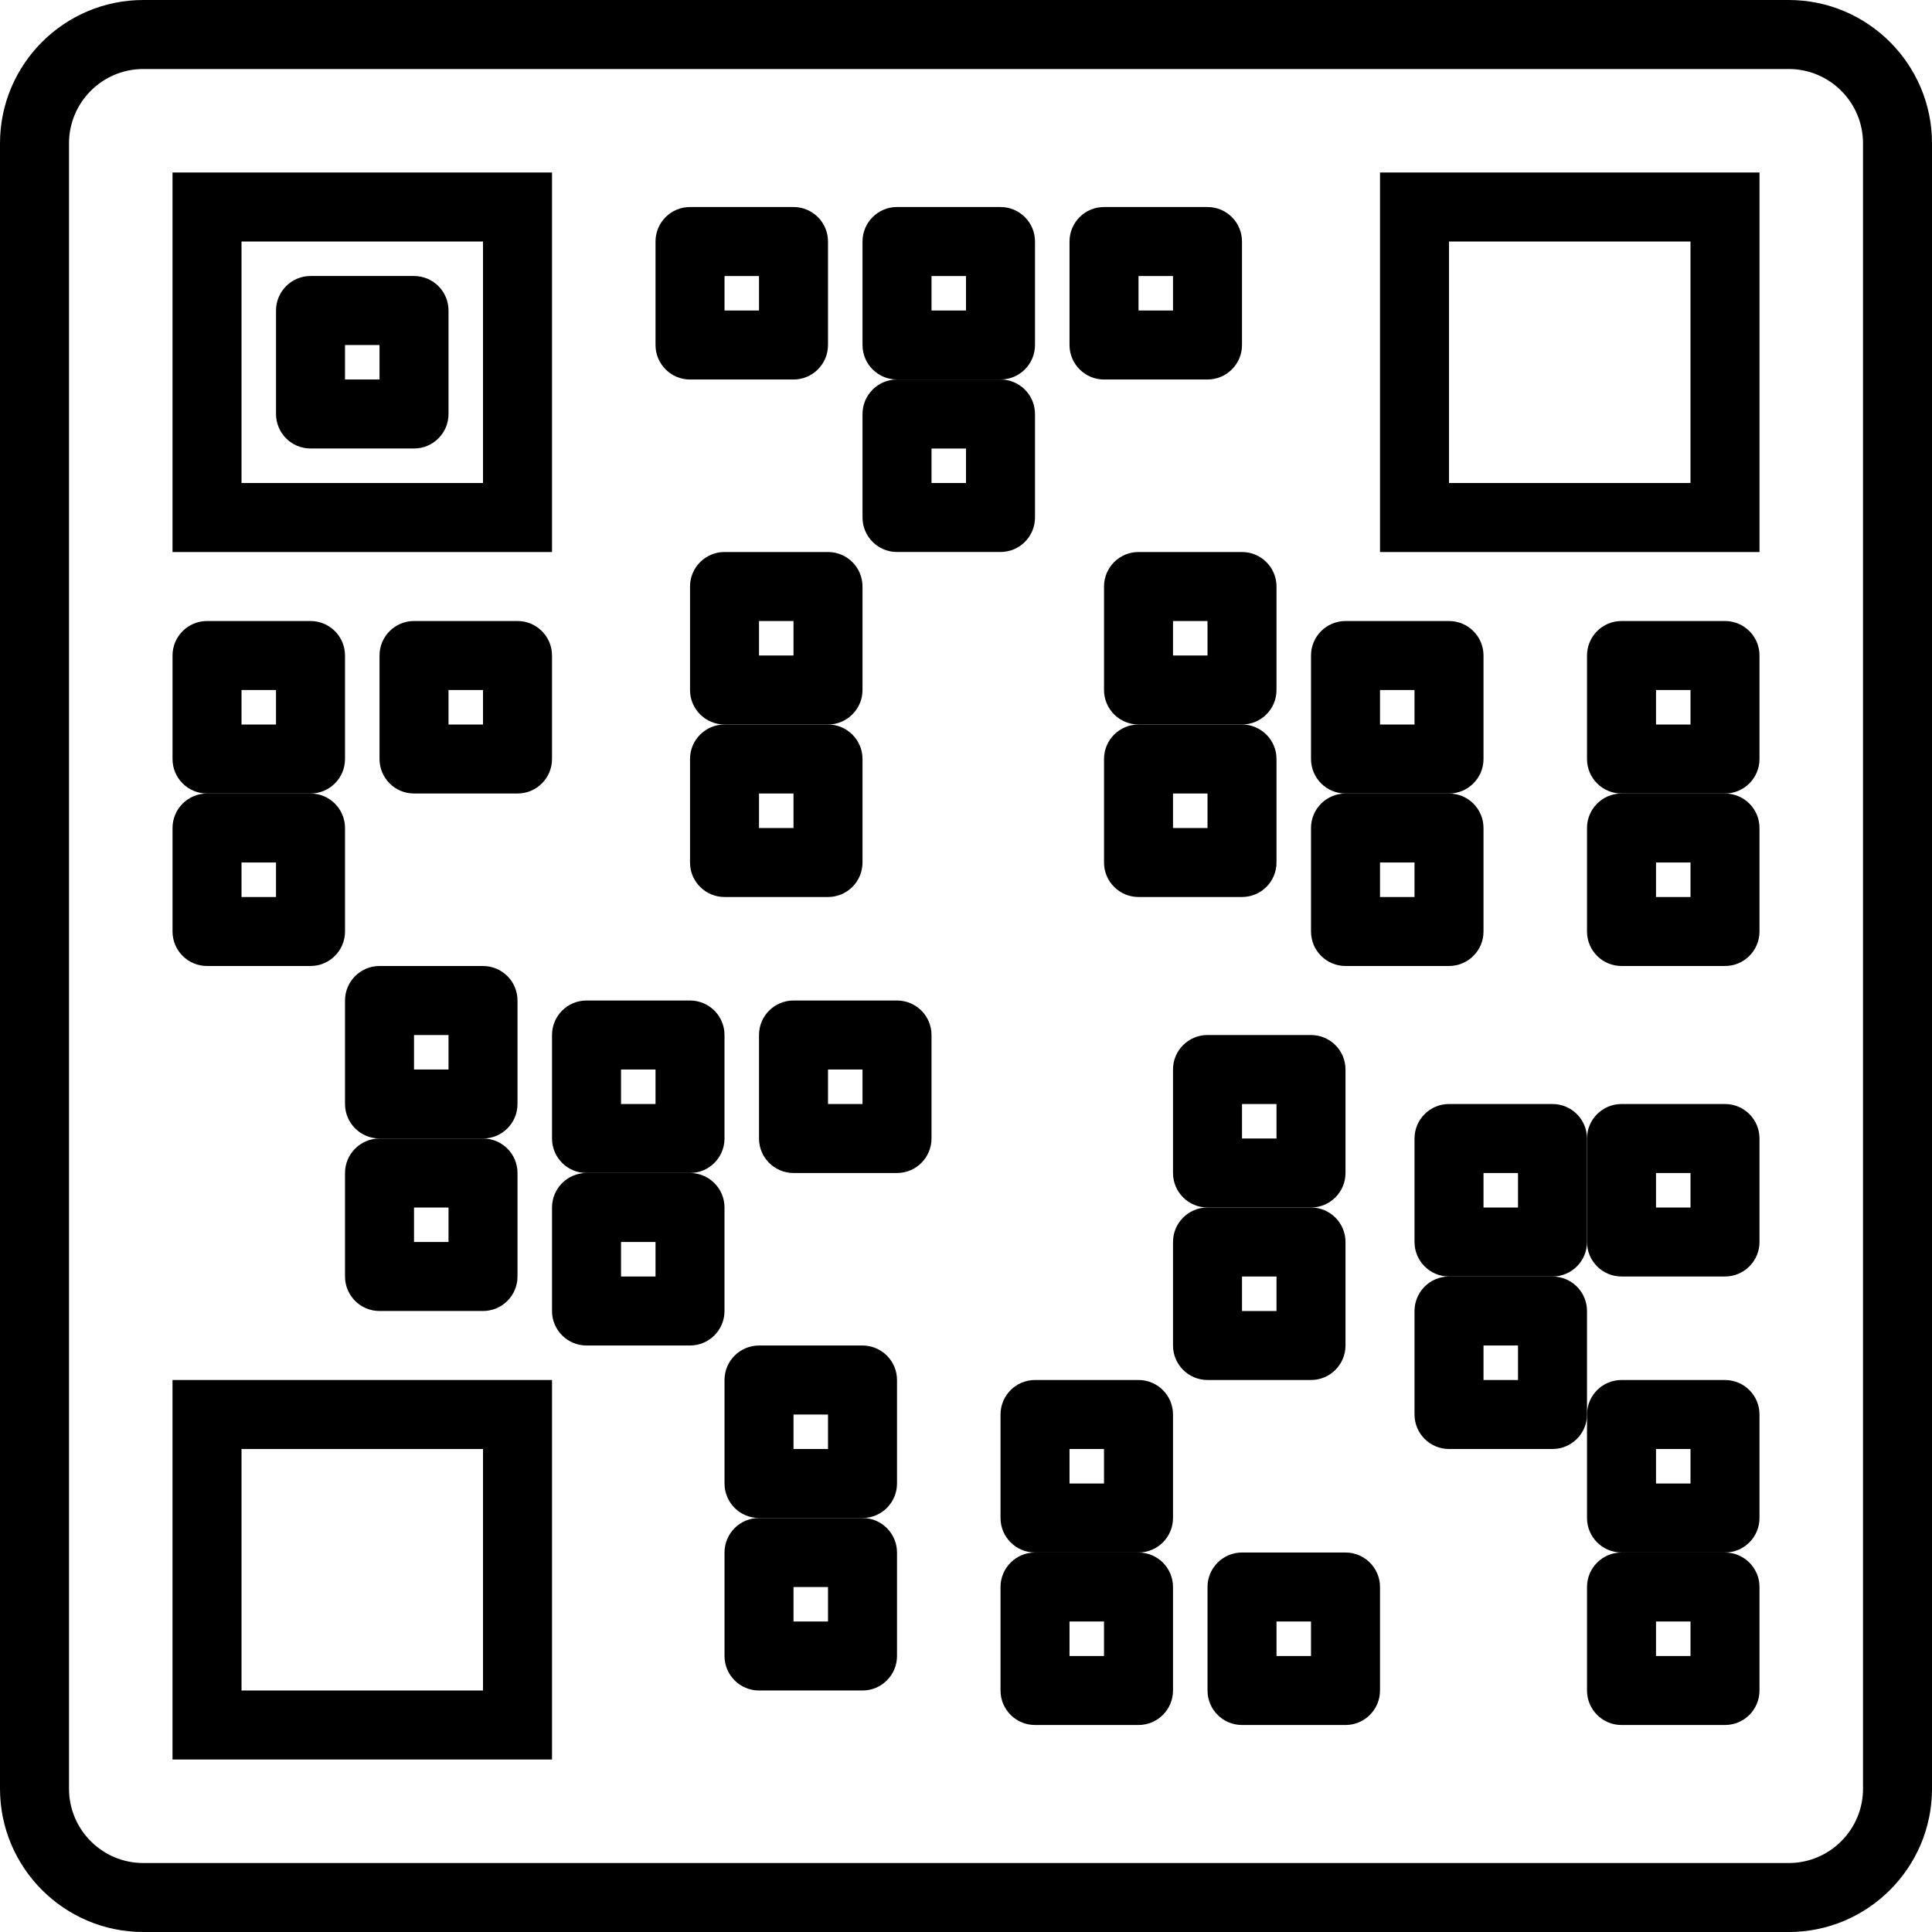
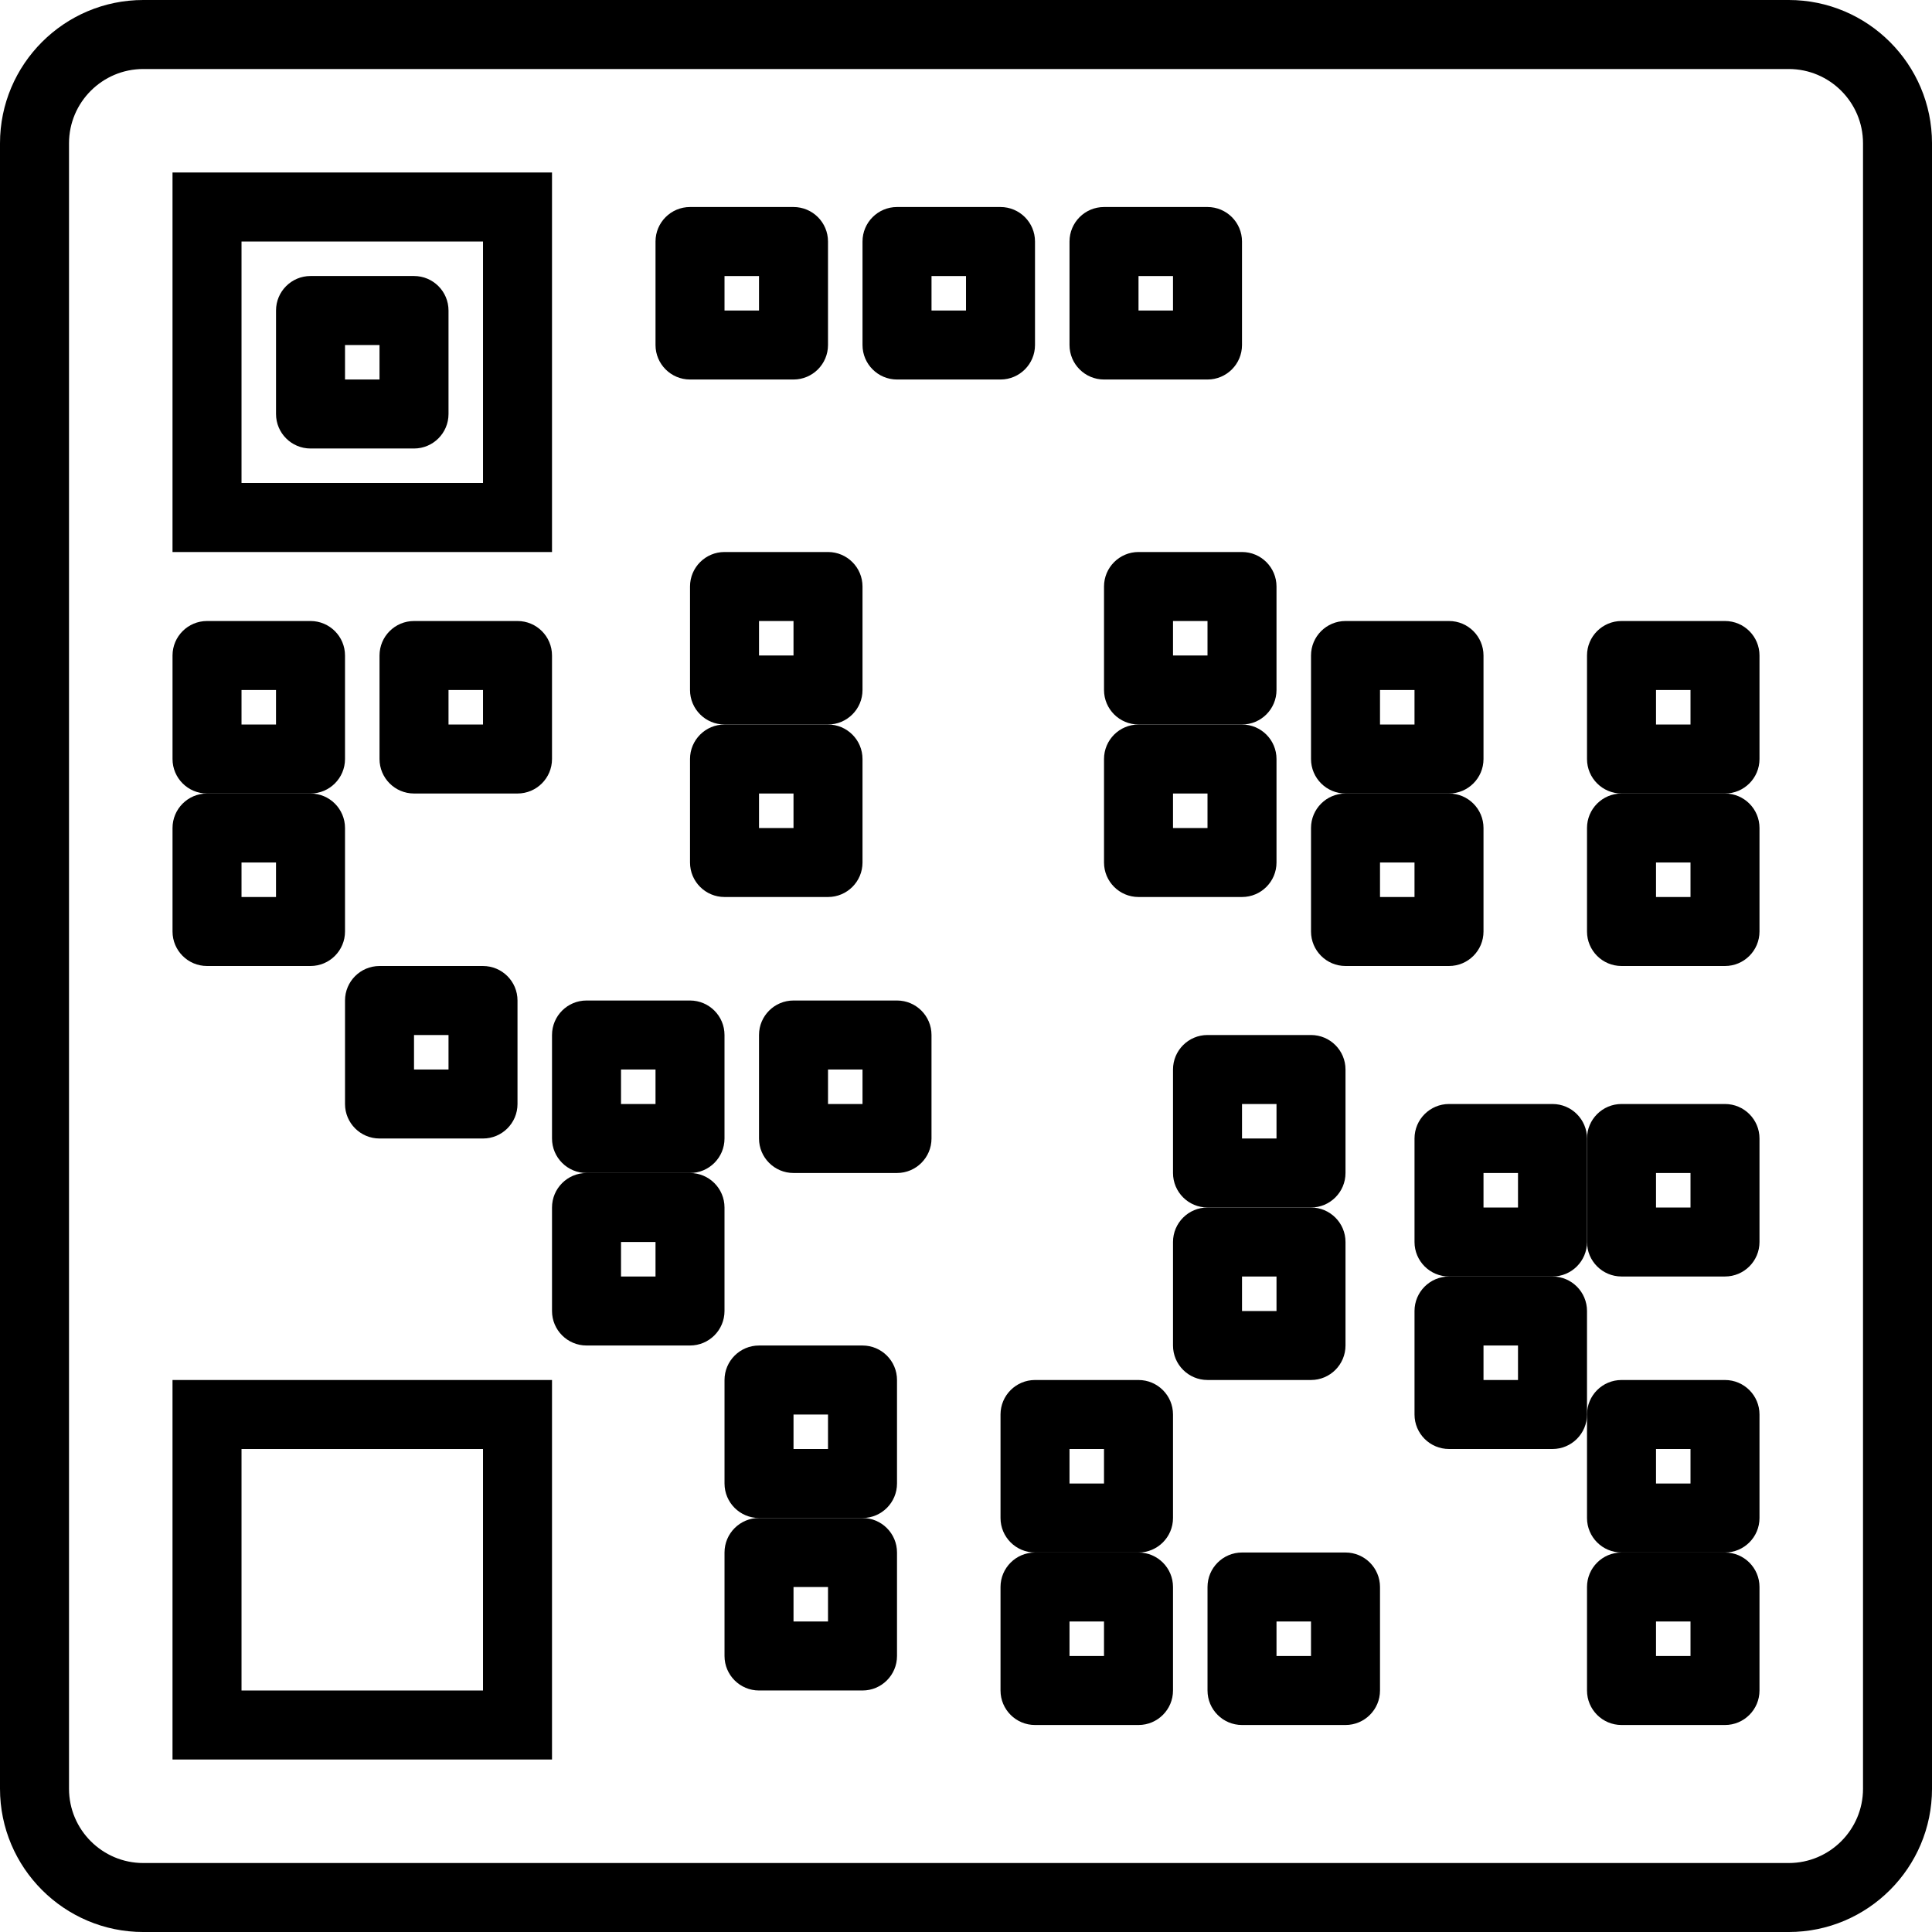
<svg xmlns="http://www.w3.org/2000/svg" version="1.1" x="0px" y="0px" viewBox="0 0 191.148 191.148" style="enable-background:new 0 0 191.148 191.148;" xml:space="preserve">
  <g>
    <g>
      <path d="M176.973,0H14.176C6.359,0,0,6.359,0,14.176v162.797c0,7.817,6.359,14.176,14.176,14.176h162.797    c7.817,0,14.176-6.359,14.176-14.176V14.176C191.148,6.359,184.789,0,176.973,0z M184.323,176.975    c0,4.052-3.297,7.349-7.349,7.349H14.177c-4.052,0-7.349-3.297-7.349-7.349V14.177c0-4.052,3.297-7.349,7.349-7.349h162.797    c4.052,0,7.349,3.297,7.349,7.349V176.975z" />
    </g>
  </g>
  <g>
    <g>
      <path d="M17.068,17.068v37.547h37.547V17.068H17.068z M47.788,47.788H23.895V23.895h23.893V47.788z" />
    </g>
  </g>
  <g>
    <g>
      <path d="M40.962,27.308h-10.24c-1.884,0-3.413,1.529-3.413,3.413v10.24c0,1.884,1.529,3.413,3.413,3.413h10.24    c1.884,0,3.413-1.529,3.413-3.413v-10.24C44.375,28.838,42.846,27.308,40.962,27.308z M37.548,37.548h-3.413v-3.413h3.413V37.548z    " />
    </g>
  </g>
  <g>
    <g>
      <path d="M30.722,61.442h-10.24c-1.884,0-3.413,1.529-3.413,3.413v10.24c0,1.884,1.529,3.413,3.413,3.413h10.24    c1.884,0,3.413-1.529,3.413-3.413v-10.24C34.135,62.971,32.606,61.442,30.722,61.442z M27.308,71.682h-3.413v-3.413h3.413V71.682z    " />
    </g>
  </g>
  <g>
    <g>
      <path d="M51.202,61.442h-10.24c-1.884,0-3.413,1.529-3.413,3.413v10.24c0,1.884,1.529,3.413,3.413,3.413h10.24    c1.884,0,3.413-1.529,3.413-3.413v-10.24C54.615,62.971,53.086,61.442,51.202,61.442z M47.788,71.682h-3.413v-3.413h3.413V71.682z    " />
    </g>
  </g>
  <g>
    <g>
      <path d="M30.722,78.508h-10.24c-1.884,0-3.413,1.529-3.413,3.413v10.24c0,1.884,1.529,3.413,3.413,3.413h10.24    c1.884,0,3.413-1.529,3.413-3.413v-10.24C34.135,80.038,32.606,78.508,30.722,78.508z M27.308,88.748h-3.413v-3.413h3.413V88.748z    " />
    </g>
  </g>
  <g>
    <g>
      <path d="M47.788,95.575h-10.24c-1.884,0-3.413,1.529-3.413,3.413v10.24c0,1.884,1.529,3.413,3.413,3.413h10.24    c1.884,0,3.413-1.529,3.413-3.413v-10.24C51.202,97.104,49.673,95.575,47.788,95.575z M44.375,105.815h-3.413v-3.413h3.413    V105.815z" />
    </g>
  </g>
  <g>
    <g>
-       <path d="M136.535,17.068v37.547h37.547V17.068H136.535z M167.255,47.788h-23.893V23.895h23.893V47.788z" />
-     </g>
+       </g>
  </g>
  <g>
    <g>
      <path d="M17.068,136.535v37.547h37.547v-37.547H17.068z M47.788,167.255H23.895v-23.893h23.893V167.255z" />
    </g>
  </g>
  <g>
    <g>
-       <path d="M47.788,112.642h-10.24c-1.884,0-3.413,1.529-3.413,3.413v10.24c0,1.884,1.529,3.413,3.413,3.413h10.24    c1.884,0,3.413-1.529,3.413-3.413v-10.24C51.202,114.171,49.673,112.642,47.788,112.642z M44.375,122.882h-3.413v-3.413h3.413    V122.882z" />
-     </g>
+       </g>
  </g>
  <g>
    <g>
      <path d="M68.268,98.988h-10.24c-1.884,0-3.413,1.529-3.413,3.413v10.24c0,1.884,1.529,3.413,3.413,3.413h10.24    c1.884,0,3.413-1.529,3.413-3.413v-10.24C71.682,100.518,70.153,98.988,68.268,98.988z M64.855,109.228h-3.413v-3.413h3.413    V109.228z" />
    </g>
  </g>
  <g>
    <g>
      <path d="M88.748,98.988h-10.24c-1.884,0-3.413,1.529-3.413,3.413v10.24c0,1.884,1.529,3.413,3.413,3.413h10.24    c1.884,0,3.413-1.529,3.413-3.413v-10.24C92.162,100.518,90.633,98.988,88.748,98.988z M85.335,109.228h-3.413v-3.413h3.413    V109.228z" />
    </g>
  </g>
  <g>
    <g>
      <path d="M68.268,116.055h-10.24c-1.884,0-3.413,1.529-3.413,3.413v10.24c0,1.884,1.529,3.413,3.413,3.413h10.24    c1.884,0,3.413-1.529,3.413-3.413v-10.24C71.682,117.584,70.153,116.055,68.268,116.055z M64.855,126.295h-3.413v-3.413h3.413    V126.295z" />
    </g>
  </g>
  <g>
    <g>
      <path d="M85.335,133.122h-10.24c-1.884,0-3.413,1.529-3.413,3.413v10.24c0,1.884,1.529,3.413,3.413,3.413h10.24    c1.884,0,3.413-1.529,3.413-3.413v-10.24C88.748,134.651,87.219,133.122,85.335,133.122z M81.922,143.362h-3.413v-3.413h3.413    V143.362z" />
    </g>
  </g>
  <g>
    <g>
      <path d="M85.335,150.188h-10.24c-1.884,0-3.413,1.529-3.413,3.413v10.24c0,1.884,1.529,3.413,3.413,3.413h10.24    c1.884,0,3.413-1.529,3.413-3.413v-10.24C88.748,151.718,87.219,150.188,85.335,150.188z M81.922,160.428h-3.413v-3.413h3.413    V160.428z" />
    </g>
  </g>
  <g>
    <g>
      <path d="M98.988,20.482h-10.24c-1.884,0-3.413,1.529-3.413,3.413v10.24c0,1.884,1.529,3.413,3.413,3.413h10.24    c1.884,0,3.413-1.529,3.413-3.413v-10.24C102.402,22.011,100.873,20.482,98.988,20.482z M95.575,30.722h-3.413v-3.413h3.413    V30.722z" />
    </g>
  </g>
  <g>
    <g>
      <path d="M78.508,20.482h-10.24c-1.884,0-3.413,1.529-3.413,3.413v10.24c0,1.884,1.529,3.413,3.413,3.413h10.24    c1.884,0,3.413-1.529,3.413-3.413v-10.24C81.922,22.011,80.393,20.482,78.508,20.482z M75.095,30.722h-3.413v-3.413h3.413V30.722z    " />
    </g>
  </g>
  <g>
    <g>
-       <path d="M98.988,37.548h-10.24c-1.884,0-3.413,1.529-3.413,3.413v10.24c0,1.884,1.529,3.413,3.413,3.413h10.24    c1.884,0,3.413-1.529,3.413-3.413v-10.24C102.402,39.078,100.873,37.548,98.988,37.548z M95.575,47.788h-3.413v-3.413h3.413    V47.788z" />
-     </g>
+       </g>
  </g>
  <g>
    <g>
      <path d="M81.922,54.615h-10.24c-1.884,0-3.413,1.529-3.413,3.413v10.24c0,1.884,1.529,3.413,3.413,3.413h10.24    c1.884,0,3.413-1.529,3.413-3.413v-10.24C85.335,56.144,83.806,54.615,81.922,54.615z M78.508,64.855h-3.413v-3.413h3.413V64.855z    " />
    </g>
  </g>
  <g>
    <g>
      <path d="M81.922,71.682h-10.24c-1.884,0-3.413,1.529-3.413,3.413v10.24c0,1.884,1.529,3.413,3.413,3.413h10.24    c1.884,0,3.413-1.529,3.413-3.413v-10.24C85.335,73.211,83.806,71.682,81.922,71.682z M78.508,81.922h-3.413v-3.413h3.413V81.922z    " />
    </g>
  </g>
  <g>
    <g>
      <path d="M143.362,61.442h-10.24c-1.884,0-3.413,1.529-3.413,3.413v10.24c0,1.884,1.529,3.413,3.413,3.413h10.24    c1.884,0,3.413-1.529,3.413-3.413v-10.24C146.775,62.971,145.246,61.442,143.362,61.442z M139.948,71.682h-3.413v-3.413h3.413    V71.682z" />
    </g>
  </g>
  <g>
    <g>
      <path d="M119.468,20.482h-10.24c-1.884,0-3.413,1.529-3.413,3.413v10.24c0,1.884,1.529,3.413,3.413,3.413h10.24    c1.884,0,3.413-1.529,3.413-3.413v-10.24C122.882,22.011,121.353,20.482,119.468,20.482z M116.055,30.722h-3.413v-3.413h3.413    V30.722z" />
    </g>
  </g>
  <g>
    <g>
      <path d="M143.362,78.508h-10.24c-1.884,0-3.413,1.529-3.413,3.413v10.24c0,1.884,1.529,3.413,3.413,3.413h10.24    c1.884,0,3.413-1.529,3.413-3.413v-10.24C146.775,80.038,145.246,78.508,143.362,78.508z M139.948,88.748h-3.413v-3.413h3.413    V88.748z" />
    </g>
  </g>
  <g>
    <g>
      <path d="M170.668,61.442h-10.24c-1.884,0-3.413,1.529-3.413,3.413v10.24c0,1.884,1.529,3.413,3.413,3.413h10.24    c1.884,0,3.413-1.529,3.413-3.413v-10.24C174.082,62.971,172.553,61.442,170.668,61.442z M167.255,71.682h-3.413v-3.413h3.413    V71.682z" />
    </g>
  </g>
  <g>
    <g>
      <path d="M170.668,78.508h-10.24c-1.884,0-3.413,1.529-3.413,3.413v10.24c0,1.884,1.529,3.413,3.413,3.413h10.24    c1.884,0,3.413-1.529,3.413-3.413v-10.24C174.082,80.038,172.553,78.508,170.668,78.508z M167.255,88.748h-3.413v-3.413h3.413    V88.748z" />
    </g>
  </g>
  <g>
    <g>
      <path d="M122.882,54.615h-10.24c-1.884,0-3.413,1.529-3.413,3.413v10.24c0,1.884,1.529,3.413,3.413,3.413h10.24    c1.884,0,3.413-1.529,3.413-3.413v-10.24C126.295,56.144,124.766,54.615,122.882,54.615z M119.468,64.855h-3.413v-3.413h3.413    V64.855z" />
    </g>
  </g>
  <g>
    <g>
      <path d="M122.882,71.682h-10.24c-1.884,0-3.413,1.529-3.413,3.413v10.24c0,1.884,1.529,3.413,3.413,3.413h10.24    c1.884,0,3.413-1.529,3.413-3.413v-10.24C126.295,73.211,124.766,71.682,122.882,71.682z M119.468,81.922h-3.413v-3.413h3.413    V81.922z" />
    </g>
  </g>
  <g>
    <g>
      <path d="M153.602,109.228h-10.24c-1.884,0-3.413,1.529-3.413,3.413v10.24c0,1.884,1.529,3.413,3.413,3.413h10.24    c1.884,0,3.413-1.529,3.413-3.413v-10.24C157.015,110.758,155.486,109.228,153.602,109.228z M150.188,119.468h-3.413v-3.413h3.413    V119.468z" />
    </g>
  </g>
  <g>
    <g>
      <path d="M170.668,109.228h-10.24c-1.884,0-3.413,1.529-3.413,3.413v10.24c0,1.884,1.529,3.413,3.413,3.413h10.24    c1.884,0,3.413-1.529,3.413-3.413v-10.24C174.082,110.758,172.553,109.228,170.668,109.228z M167.255,119.468h-3.413v-3.413h3.413    V119.468z" />
    </g>
  </g>
  <g>
    <g>
      <path d="M153.602,126.295h-10.24c-1.884,0-3.413,1.529-3.413,3.413v10.24c0,1.884,1.529,3.413,3.413,3.413h10.24    c1.884,0,3.413-1.529,3.413-3.413v-10.24C157.015,127.824,155.486,126.295,153.602,126.295z M150.188,136.535h-3.413v-3.413h3.413    V136.535z" />
    </g>
  </g>
  <g>
    <g>
      <path d="M170.668,136.535h-10.24c-1.884,0-3.413,1.529-3.413,3.413v10.24c0,1.884,1.529,3.413,3.413,3.413h10.24    c1.884,0,3.413-1.529,3.413-3.413v-10.24C174.082,138.064,172.553,136.535,170.668,136.535z M167.255,146.775h-3.413v-3.413h3.413    V146.775z" />
    </g>
  </g>
  <g>
    <g>
      <path d="M170.668,153.602h-10.24c-1.884,0-3.413,1.529-3.413,3.413v10.24c0,1.884,1.529,3.413,3.413,3.413h10.24    c1.884,0,3.413-1.529,3.413-3.413v-10.24C174.082,155.131,172.553,153.602,170.668,153.602z M167.255,163.842h-3.413v-3.413h3.413    V163.842z" />
    </g>
  </g>
  <g>
    <g>
      <path d="M112.642,153.602h-10.24c-1.884,0-3.413,1.529-3.413,3.413v10.24c0,1.884,1.529,3.413,3.413,3.413h10.24    c1.884,0,3.413-1.529,3.413-3.413v-10.24C116.055,155.131,114.526,153.602,112.642,153.602z M109.228,163.842h-3.413v-3.413h3.413    V163.842z" />
    </g>
  </g>
  <g>
    <g>
      <path d="M133.122,153.602h-10.24c-1.884,0-3.413,1.529-3.413,3.413v10.24c0,1.884,1.529,3.413,3.413,3.413h10.24    c1.884,0,3.413-1.529,3.413-3.413v-10.24C136.535,155.131,135.006,153.602,133.122,153.602z M129.708,163.842h-3.413v-3.413h3.413    V163.842z" />
    </g>
  </g>
  <g>
    <g>
      <path d="M112.642,136.535h-10.24c-1.884,0-3.413,1.529-3.413,3.413v10.24c0,1.884,1.529,3.413,3.413,3.413h10.24    c1.884,0,3.413-1.529,3.413-3.413v-10.24C116.055,138.064,114.526,136.535,112.642,136.535z M109.228,146.775h-3.413v-3.413h3.413    V146.775z" />
    </g>
  </g>
  <g>
    <g>
      <path d="M129.708,119.468h-10.24c-1.884,0-3.413,1.529-3.413,3.413v10.24c0,1.884,1.529,3.413,3.413,3.413h10.24    c1.884,0,3.413-1.529,3.413-3.413v-10.24C133.122,120.998,131.593,119.468,129.708,119.468z M126.295,129.708h-3.413v-3.413h3.413    V129.708z" />
    </g>
  </g>
  <g>
    <g>
      <path d="M129.708,102.402h-10.24c-1.884,0-3.413,1.529-3.413,3.413v10.24c0,1.884,1.529,3.413,3.413,3.413h10.24    c1.884,0,3.413-1.529,3.413-3.413v-10.24C133.122,103.931,131.593,102.402,129.708,102.402z M126.295,112.642h-3.413v-3.413h3.413    V112.642z" />
    </g>
  </g>
</svg>